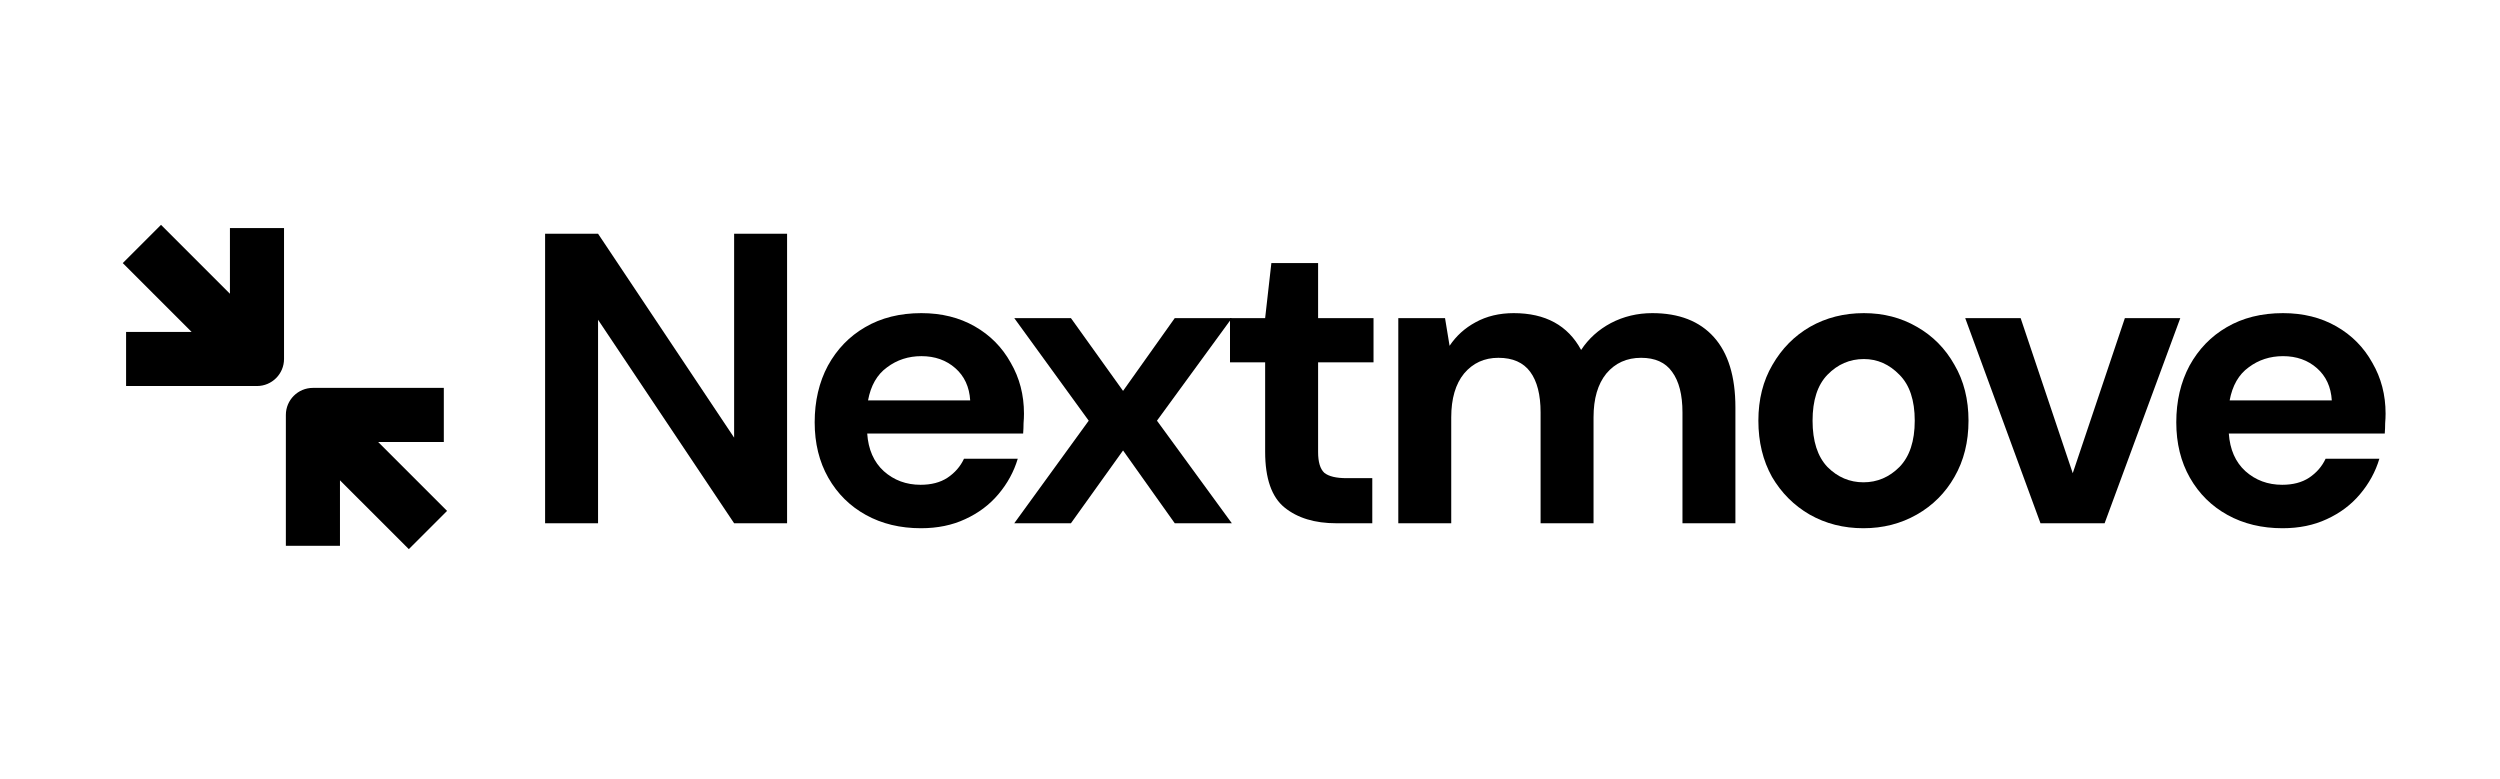
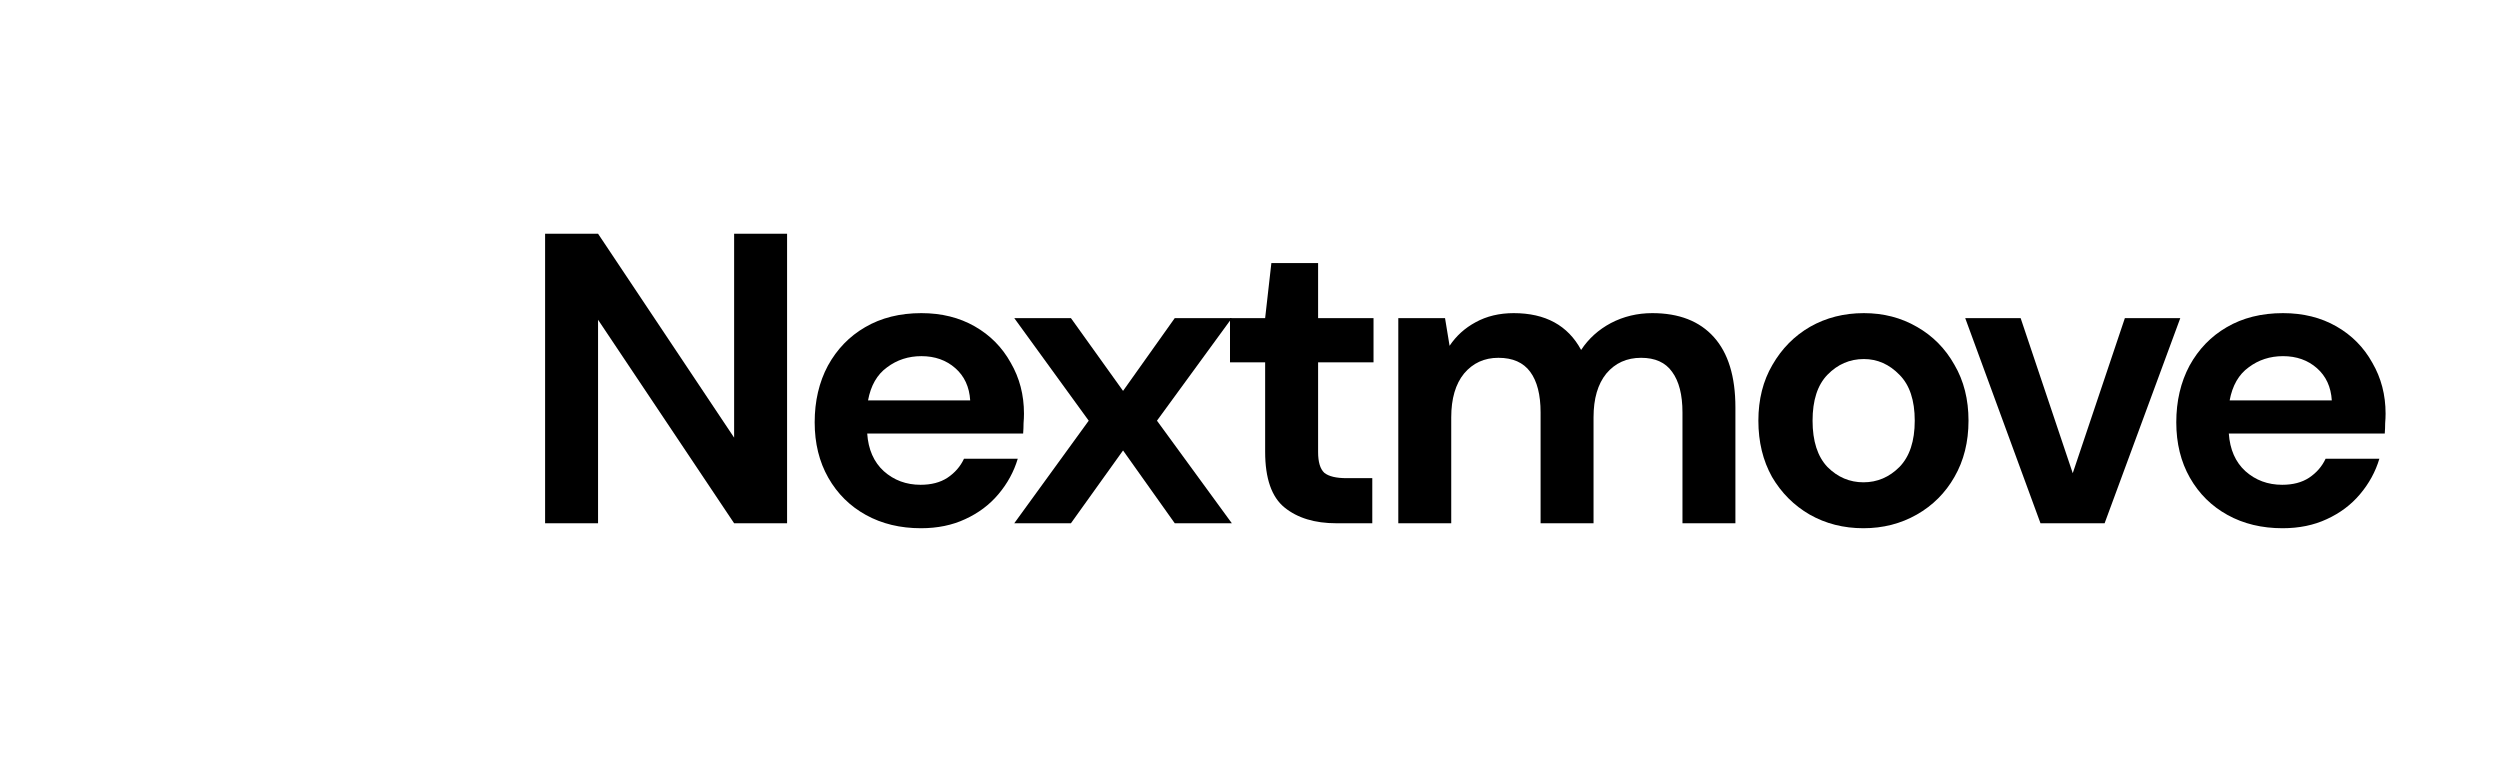
<svg xmlns="http://www.w3.org/2000/svg" width="154" height="48" viewBox="0 0 154 48" fill="none">
  <path d="M33.578 32.233V14.397H36.84L45.222 26.959V14.397H48.484V32.233H45.222L36.84 19.697V32.233H33.578Z" fill="black" />
  <path d="M56.732 32.539C55.458 32.539 54.328 32.267 53.343 31.723C52.358 31.18 51.585 30.415 51.024 29.43C50.464 28.445 50.184 27.307 50.184 26.016C50.184 24.708 50.455 23.544 50.999 22.525C51.559 21.506 52.324 20.716 53.292 20.155C54.277 19.578 55.432 19.289 56.757 19.289C57.998 19.289 59.093 19.561 60.044 20.104C60.996 20.648 61.735 21.395 62.261 22.346C62.805 23.281 63.077 24.325 63.077 25.48C63.077 25.667 63.068 25.863 63.051 26.067C63.051 26.27 63.042 26.483 63.026 26.704H53.42C53.487 27.689 53.827 28.462 54.439 29.022C55.067 29.583 55.823 29.863 56.707 29.863C57.369 29.863 57.921 29.719 58.363 29.43C58.821 29.124 59.161 28.733 59.382 28.258H62.694C62.456 29.056 62.057 29.787 61.497 30.449C60.953 31.095 60.274 31.604 59.458 31.978C58.66 32.352 57.751 32.539 56.732 32.539ZM56.757 21.939C55.959 21.939 55.254 22.168 54.643 22.627C54.031 23.068 53.64 23.748 53.471 24.665H59.764C59.713 23.833 59.407 23.17 58.847 22.678C58.286 22.185 57.59 21.939 56.757 21.939Z" fill="black" />
  <path d="M62.478 32.233L67.065 25.914L62.478 19.595H65.969L69.18 24.079L72.365 19.595H75.881L71.269 25.914L75.881 32.233H72.365L69.18 27.748L65.969 32.233H62.478Z" fill="black" />
  <path d="M82.316 32.233C80.991 32.233 79.929 31.91 79.131 31.265C78.332 30.619 77.933 29.472 77.933 27.825V22.321H75.768V19.595H77.933L78.316 16.206H81.195V19.595H84.609V22.321H81.195V27.85C81.195 28.462 81.322 28.886 81.577 29.124C81.849 29.345 82.307 29.455 82.953 29.455H84.533V32.233H82.316Z" fill="black" />
  <path d="M86.135 32.233V19.595H89.014L89.294 21.302C89.702 20.69 90.237 20.206 90.9 19.849C91.579 19.476 92.36 19.289 93.244 19.289C95.197 19.289 96.582 20.045 97.397 21.557C97.856 20.86 98.467 20.308 99.232 19.9C100.013 19.493 100.862 19.289 101.78 19.289C103.427 19.289 104.693 19.781 105.576 20.767C106.459 21.752 106.901 23.196 106.901 25.098V32.233H103.64V25.404C103.64 24.317 103.427 23.485 103.003 22.907C102.595 22.329 101.958 22.041 101.092 22.041C100.208 22.041 99.495 22.363 98.951 23.009C98.425 23.654 98.162 24.555 98.162 25.71V32.233H94.9V25.404C94.9 24.317 94.688 23.485 94.263 22.907C93.838 22.329 93.184 22.041 92.301 22.041C91.435 22.041 90.73 22.363 90.186 23.009C89.66 23.654 89.396 24.555 89.396 25.71V32.233H86.135Z" fill="black" />
  <path d="M114.788 32.539C113.565 32.539 112.461 32.258 111.476 31.698C110.508 31.137 109.735 30.364 109.157 29.379C108.597 28.377 108.316 27.222 108.316 25.914C108.316 24.606 108.605 23.459 109.183 22.474C109.76 21.472 110.533 20.69 111.501 20.13C112.487 19.569 113.591 19.289 114.814 19.289C116.02 19.289 117.107 19.569 118.075 20.13C119.06 20.69 119.833 21.472 120.394 22.474C120.972 23.459 121.26 24.606 121.26 25.914C121.26 27.222 120.972 28.377 120.394 29.379C119.833 30.364 119.06 31.137 118.075 31.698C117.09 32.258 115.994 32.539 114.788 32.539ZM114.788 29.71C115.638 29.71 116.377 29.396 117.005 28.767C117.634 28.122 117.948 27.171 117.948 25.914C117.948 24.657 117.634 23.714 117.005 23.085C116.377 22.44 115.646 22.117 114.814 22.117C113.948 22.117 113.2 22.44 112.571 23.085C111.96 23.714 111.654 24.657 111.654 25.914C111.654 27.171 111.96 28.122 112.571 28.767C113.2 29.396 113.939 29.71 114.788 29.71Z" fill="black" />
  <path d="M125.694 32.233L121.057 19.595H124.471L127.681 29.15L130.892 19.595H134.306L129.644 32.233H125.694Z" fill="black" />
  <path d="M140.607 32.539C139.333 32.539 138.203 32.267 137.218 31.723C136.233 31.18 135.46 30.415 134.899 29.43C134.339 28.445 134.059 27.307 134.059 26.016C134.059 24.708 134.331 23.544 134.874 22.525C135.435 21.506 136.199 20.716 137.167 20.155C138.152 19.578 139.308 19.289 140.633 19.289C141.873 19.289 142.968 19.561 143.919 20.104C144.871 20.648 145.61 21.395 146.136 22.346C146.68 23.281 146.952 24.325 146.952 25.48C146.952 25.667 146.943 25.863 146.926 26.067C146.926 26.27 146.918 26.483 146.901 26.704H137.295C137.363 27.689 137.702 28.462 138.314 29.022C138.942 29.583 139.698 29.863 140.582 29.863C141.244 29.863 141.796 29.719 142.238 29.43C142.696 29.124 143.036 28.733 143.257 28.258H146.569C146.332 29.056 145.932 29.787 145.372 30.449C144.828 31.095 144.149 31.604 143.333 31.978C142.535 32.352 141.626 32.539 140.607 32.539ZM140.633 21.939C139.834 21.939 139.129 22.168 138.518 22.627C137.906 23.068 137.516 23.748 137.346 24.665H143.639C143.588 23.833 143.282 23.17 142.722 22.678C142.161 22.185 141.465 21.939 140.633 21.939Z" fill="black" />
-   <path d="M17.496 14.05V22.113C17.496 23.033 16.75 23.779 15.83 23.779H7.767V20.447H11.803L7.562 16.206L9.919 13.85L14.164 18.095V14.05H17.496Z" fill="black" />
-   <path d="M27.339 23.894H19.276C18.355 23.894 17.609 24.64 17.609 25.56V33.623H20.942V29.587L25.183 33.827L27.539 31.471L23.294 27.226H27.339V23.894Z" fill="black" />
</svg>